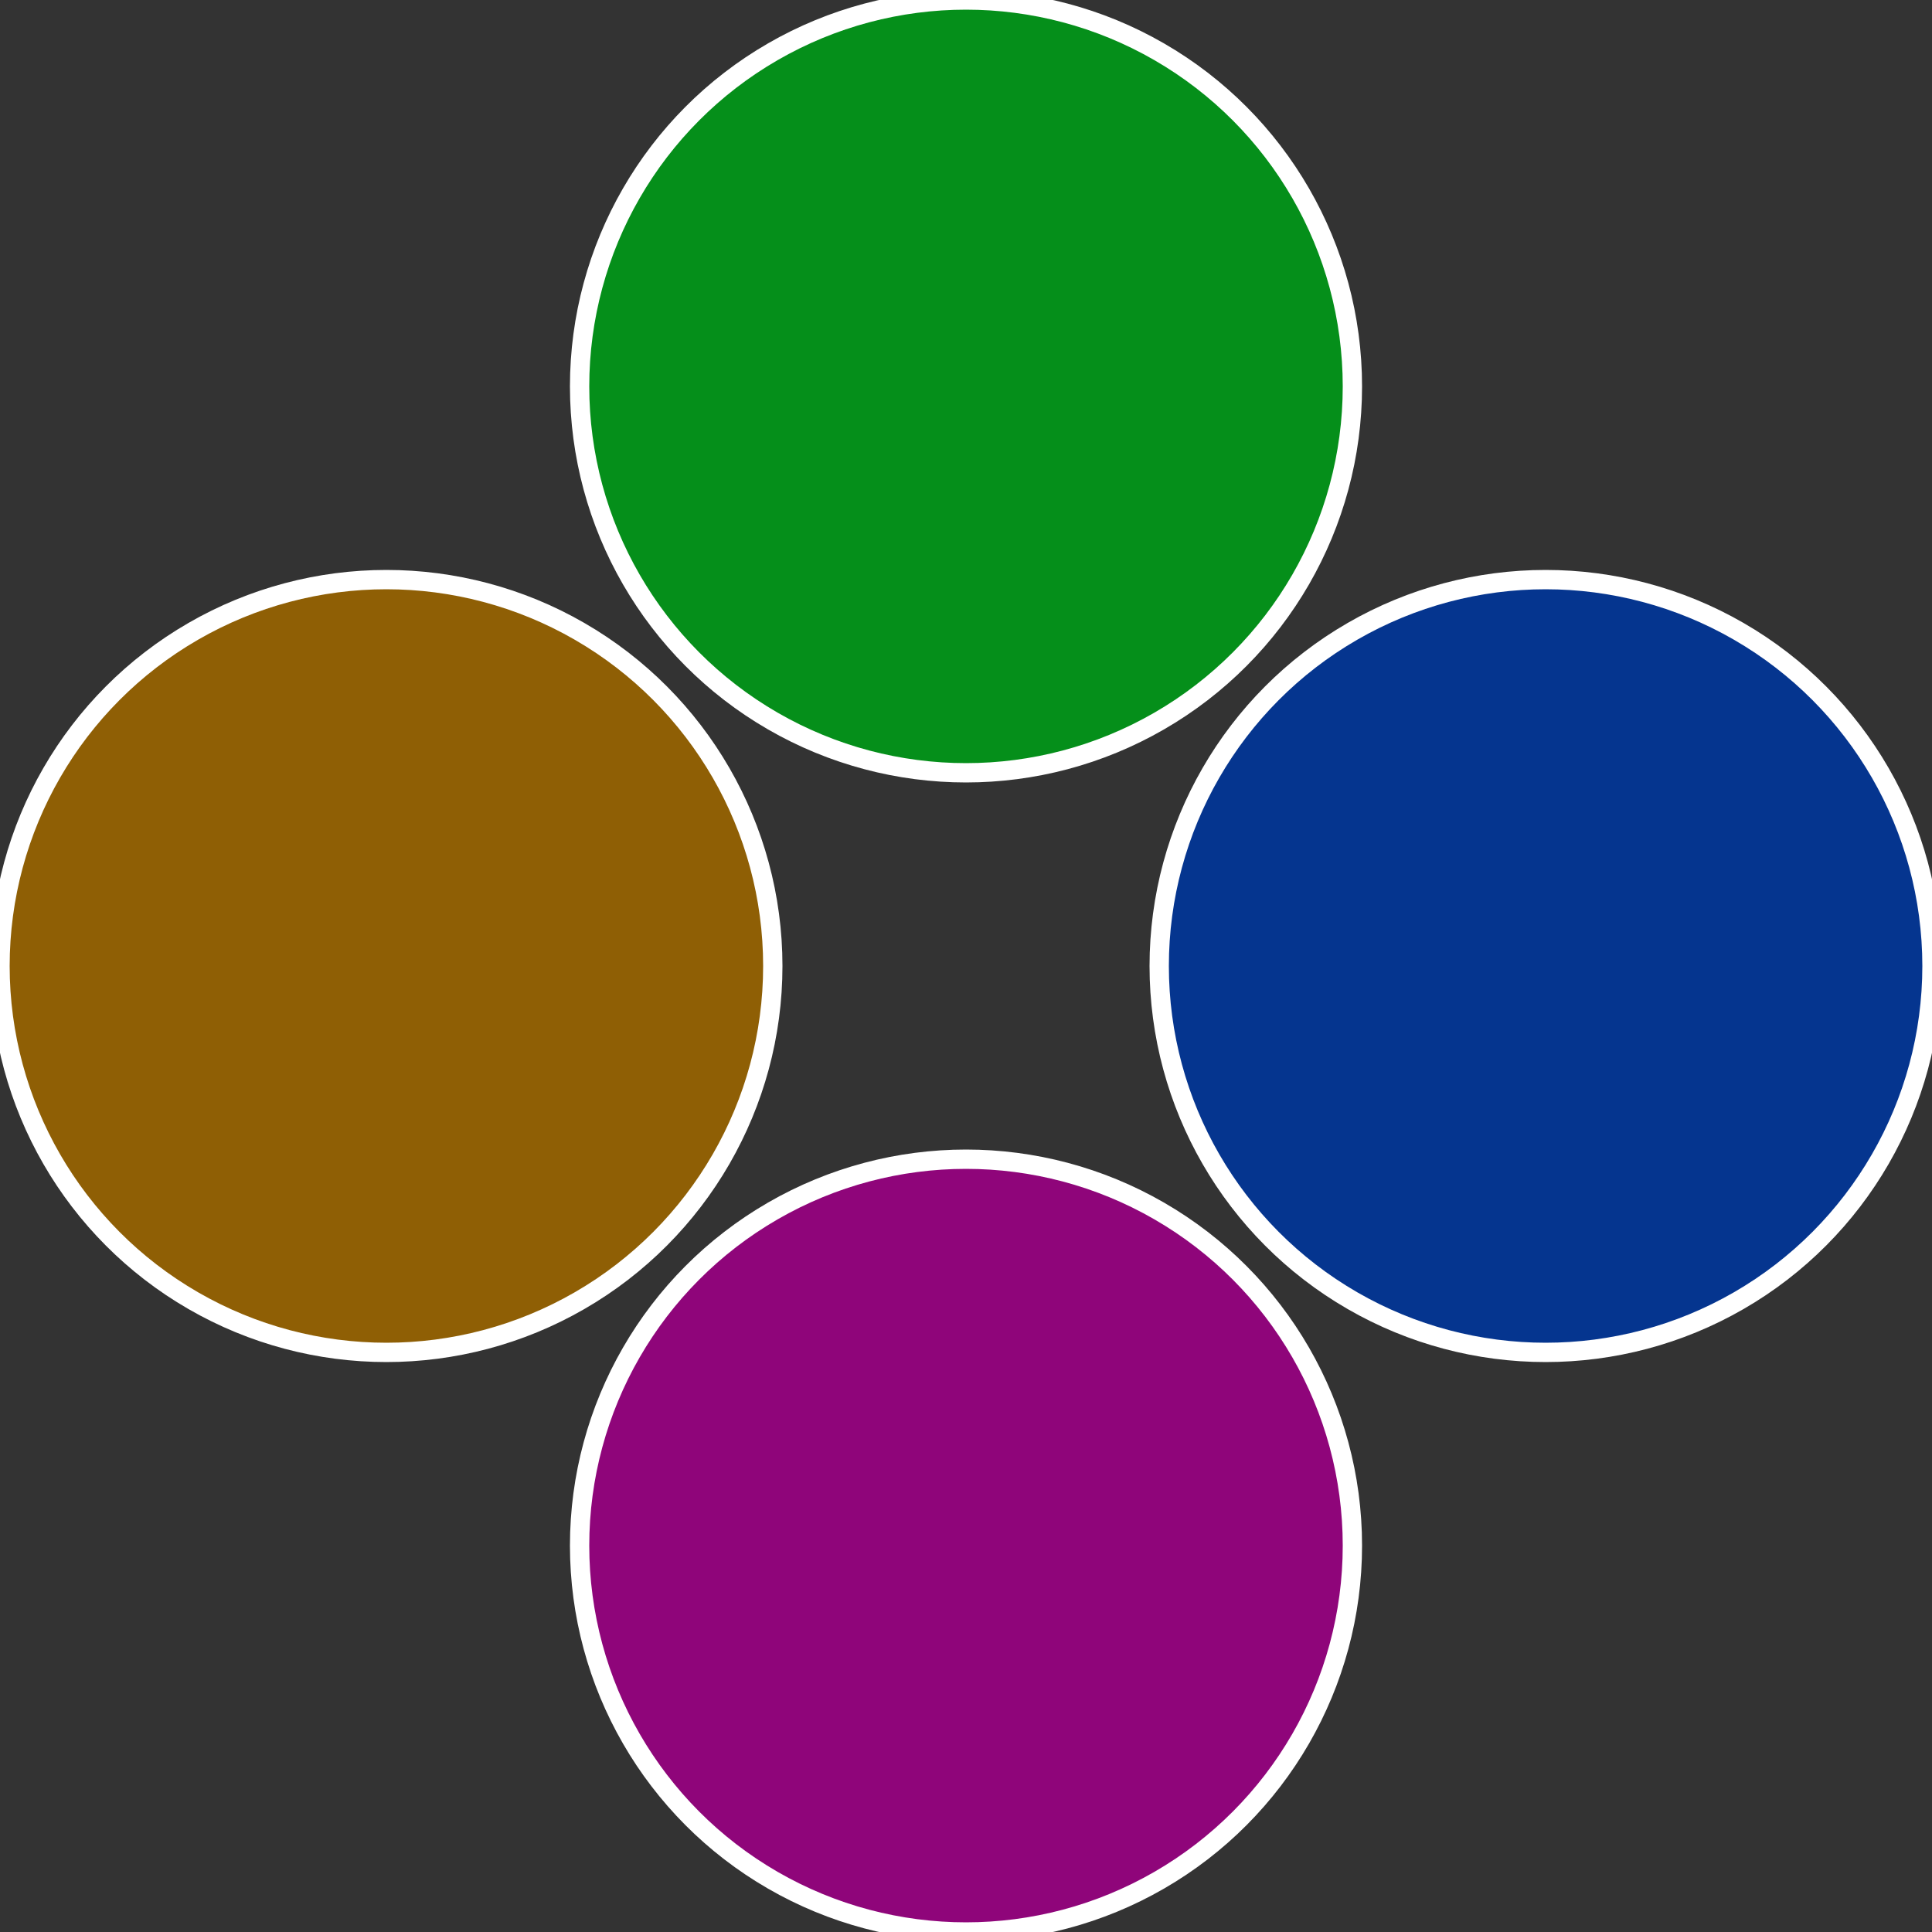
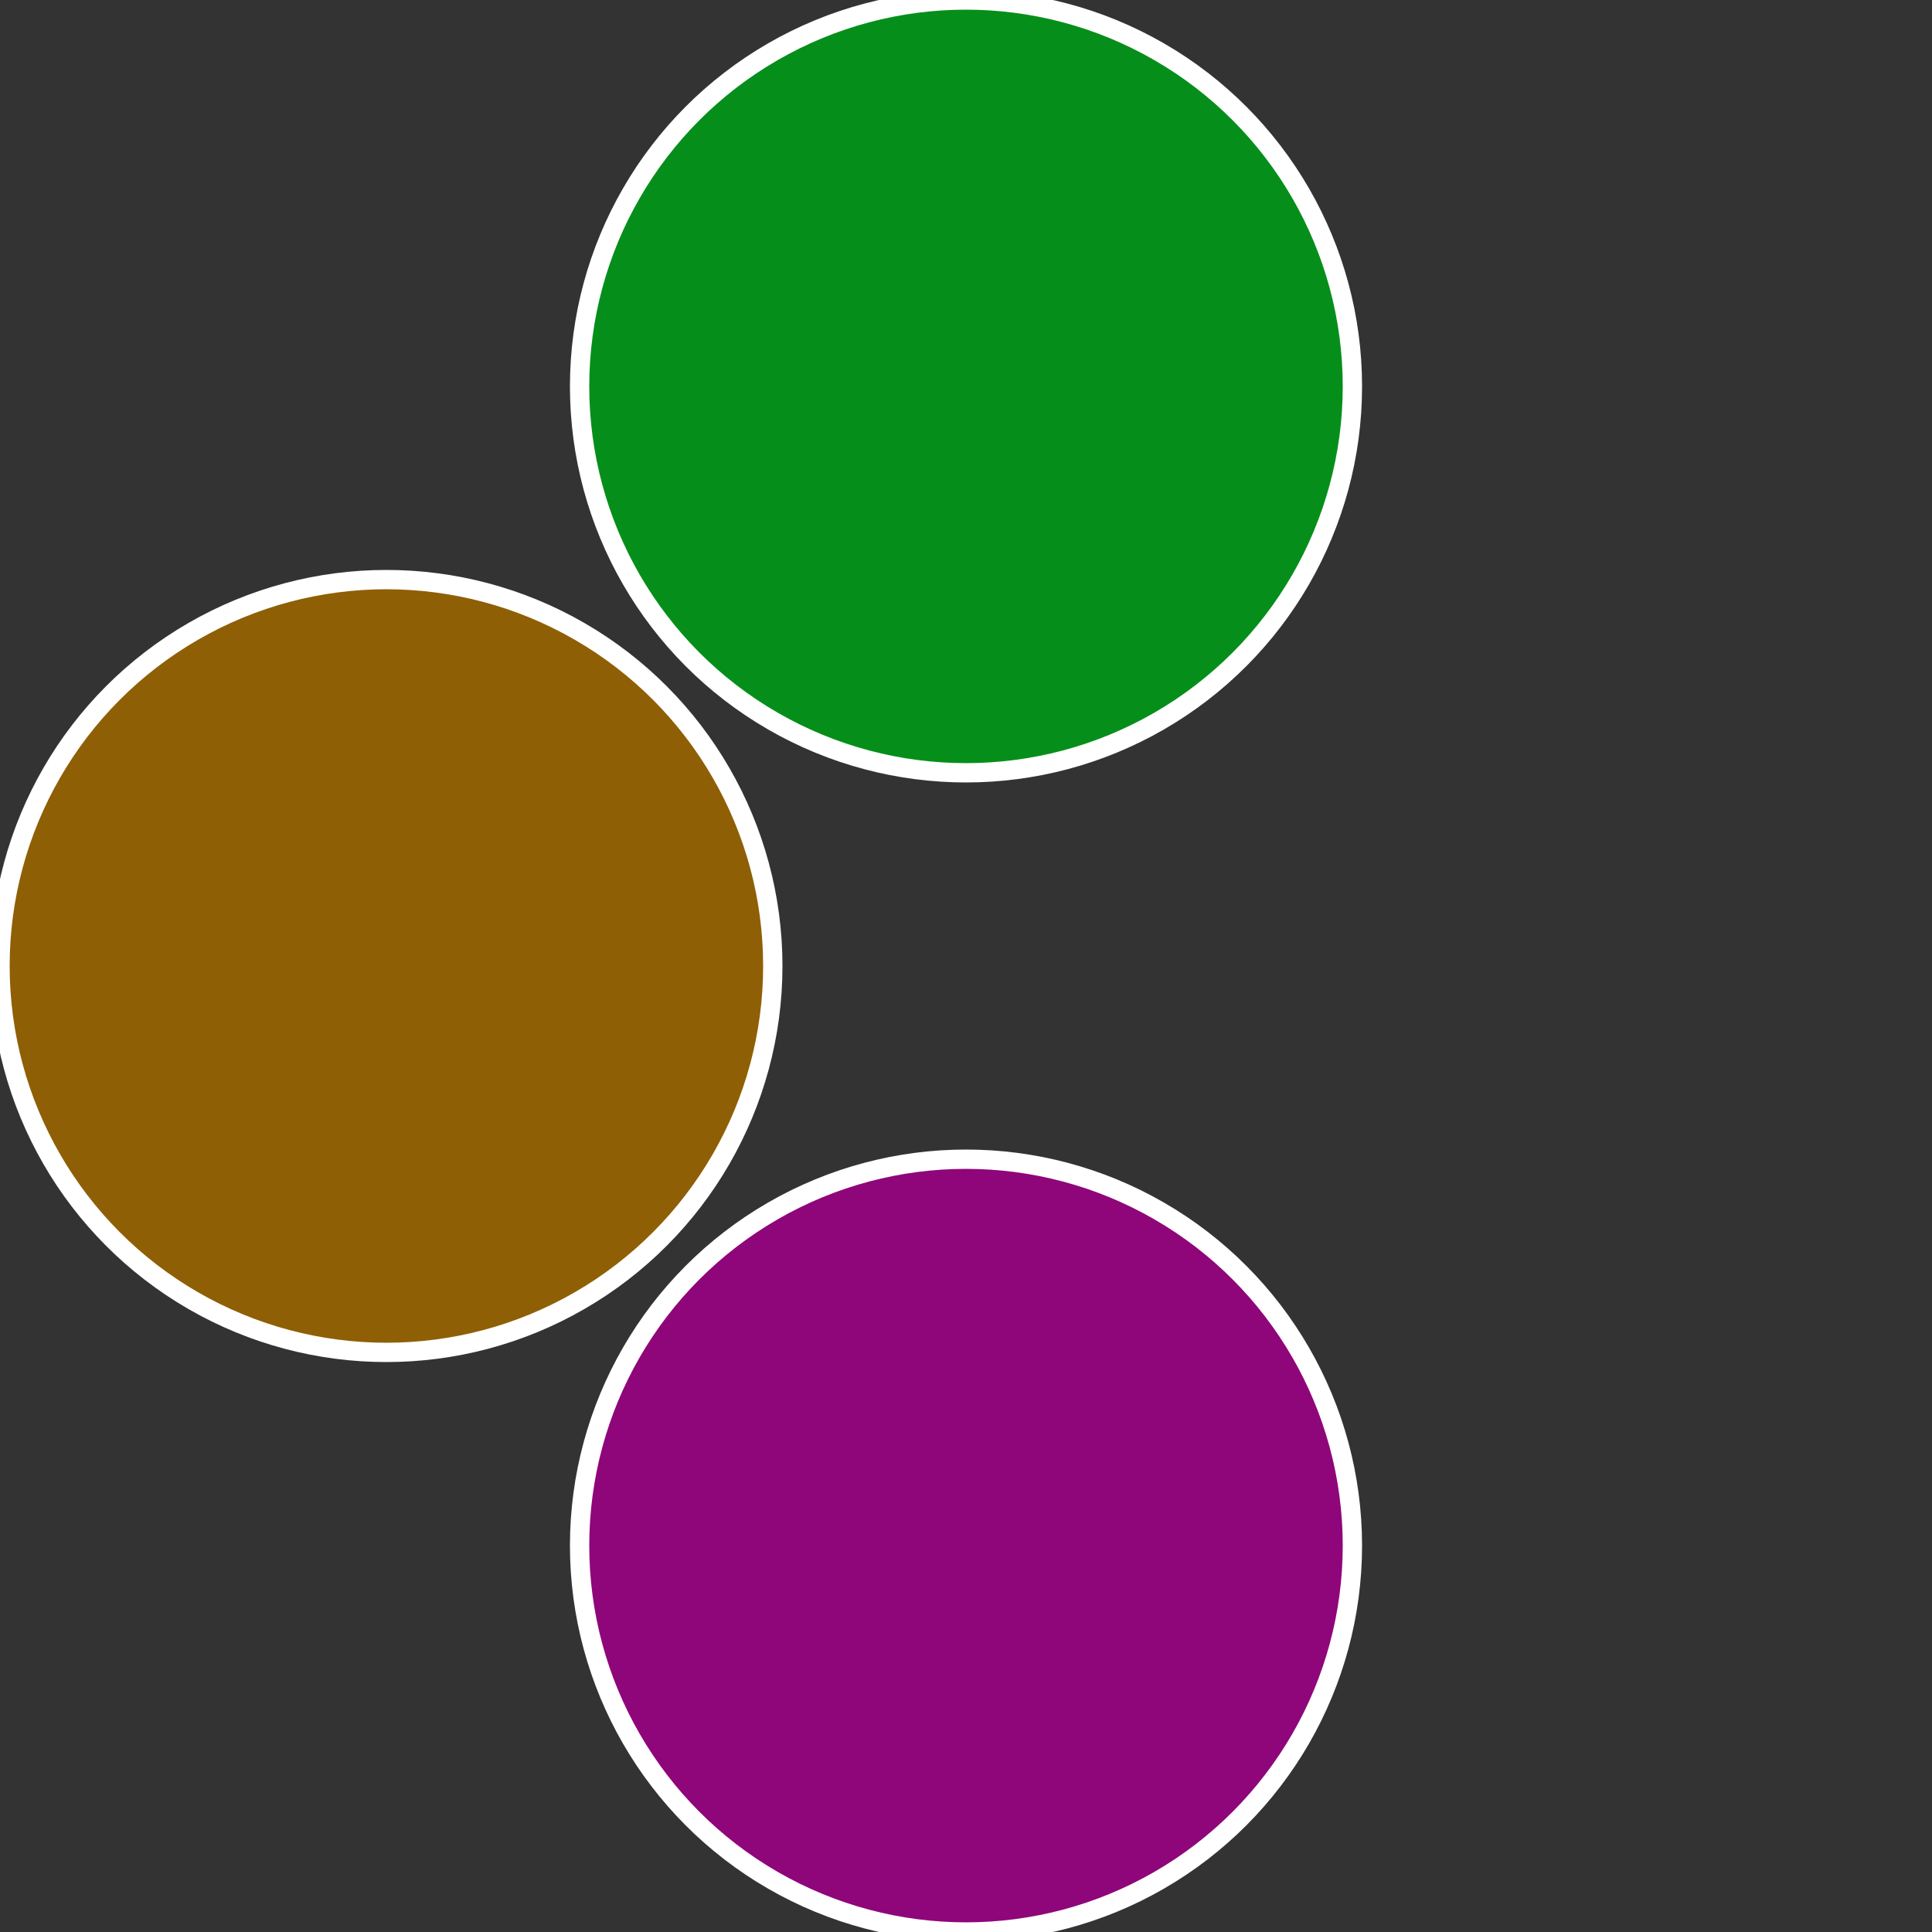
<svg xmlns="http://www.w3.org/2000/svg" width="500" height="500" viewBox="-1 -1 2 2">
  <rect x="-1" y="-1" width="2" height="2" fill="#333333" stroke="none" />
-   <circle cx="0.6" cy="0" r="0.4" fill="#05358f" stroke="#fff" stroke-width="1%" />
  <circle cx="3.6739403974421E-17" cy="0.6" r="0.4" fill="#8f057a" stroke="#fff" stroke-width="1%" />
  <circle cx="-0.6" cy="7.3478807948841E-17" r="0.4" fill="#8f5f05" stroke="#fff" stroke-width="1%" />
  <circle cx="-1.1021821192326E-16" cy="-0.6" r="0.4" fill="#058f1a" stroke="#fff" stroke-width="1%" />
</svg>